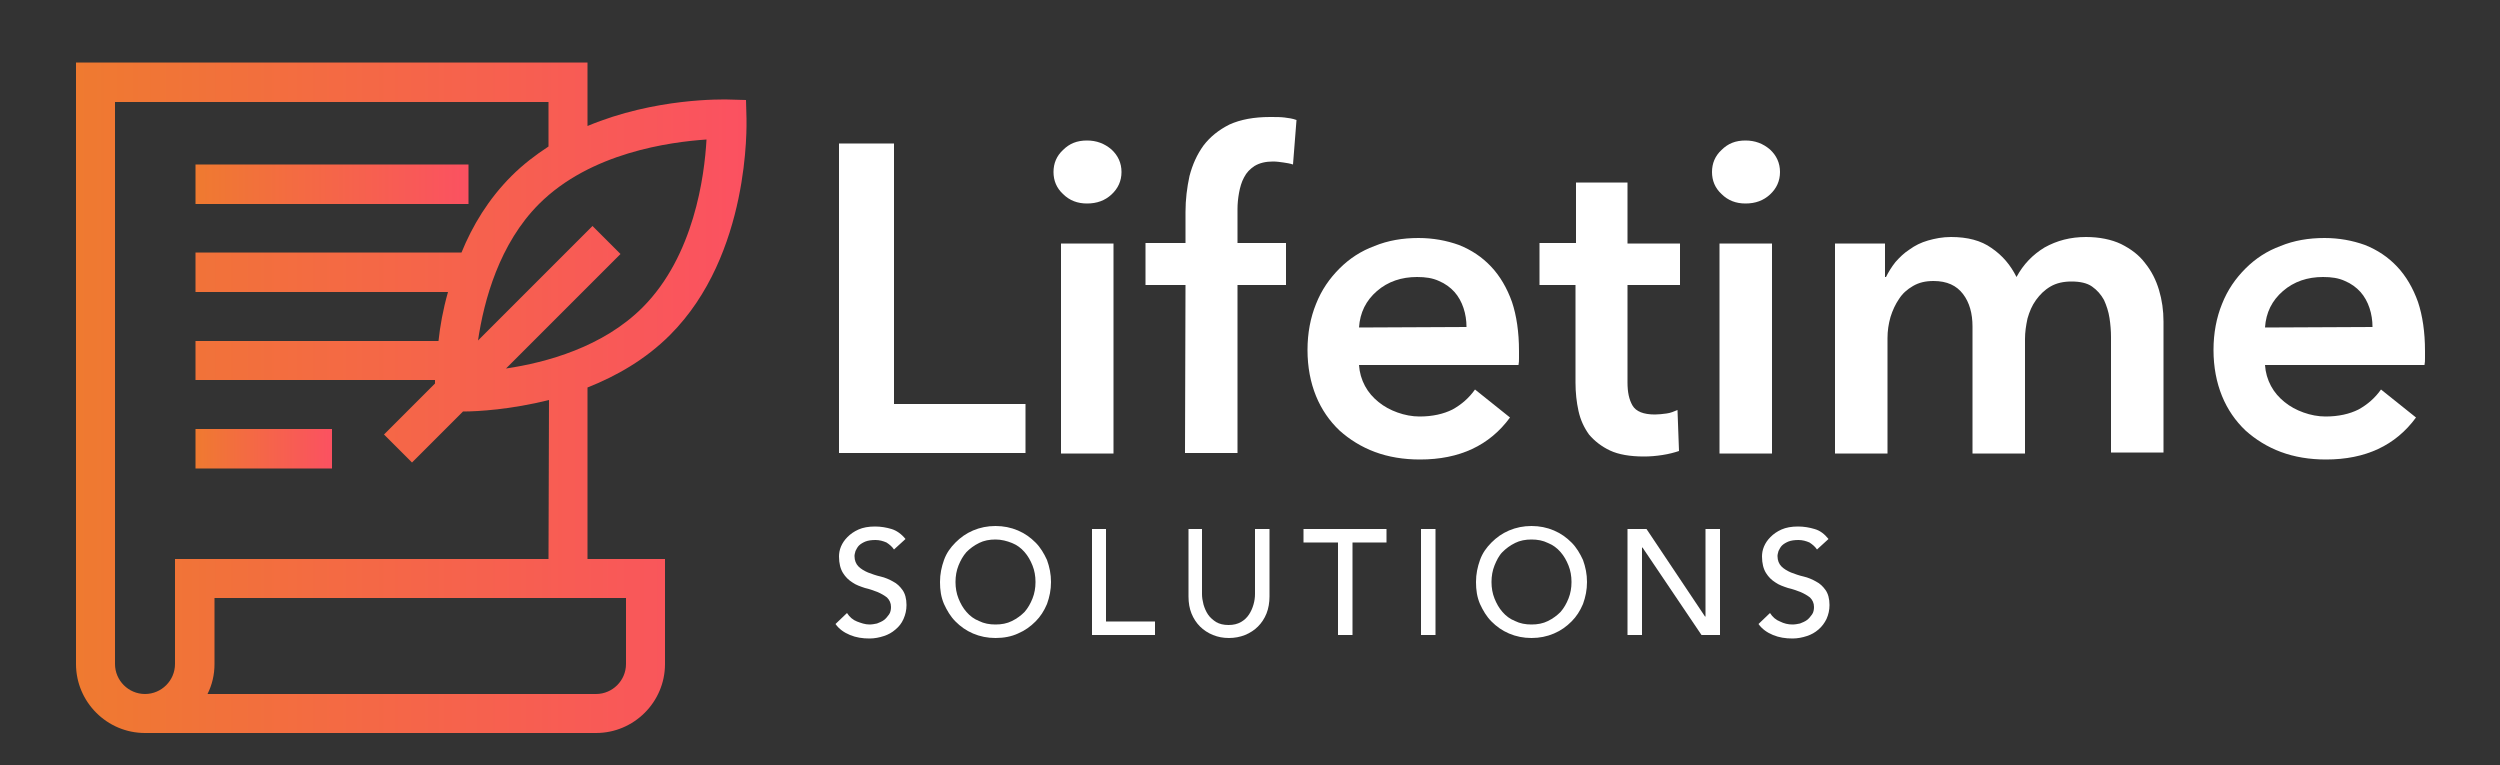
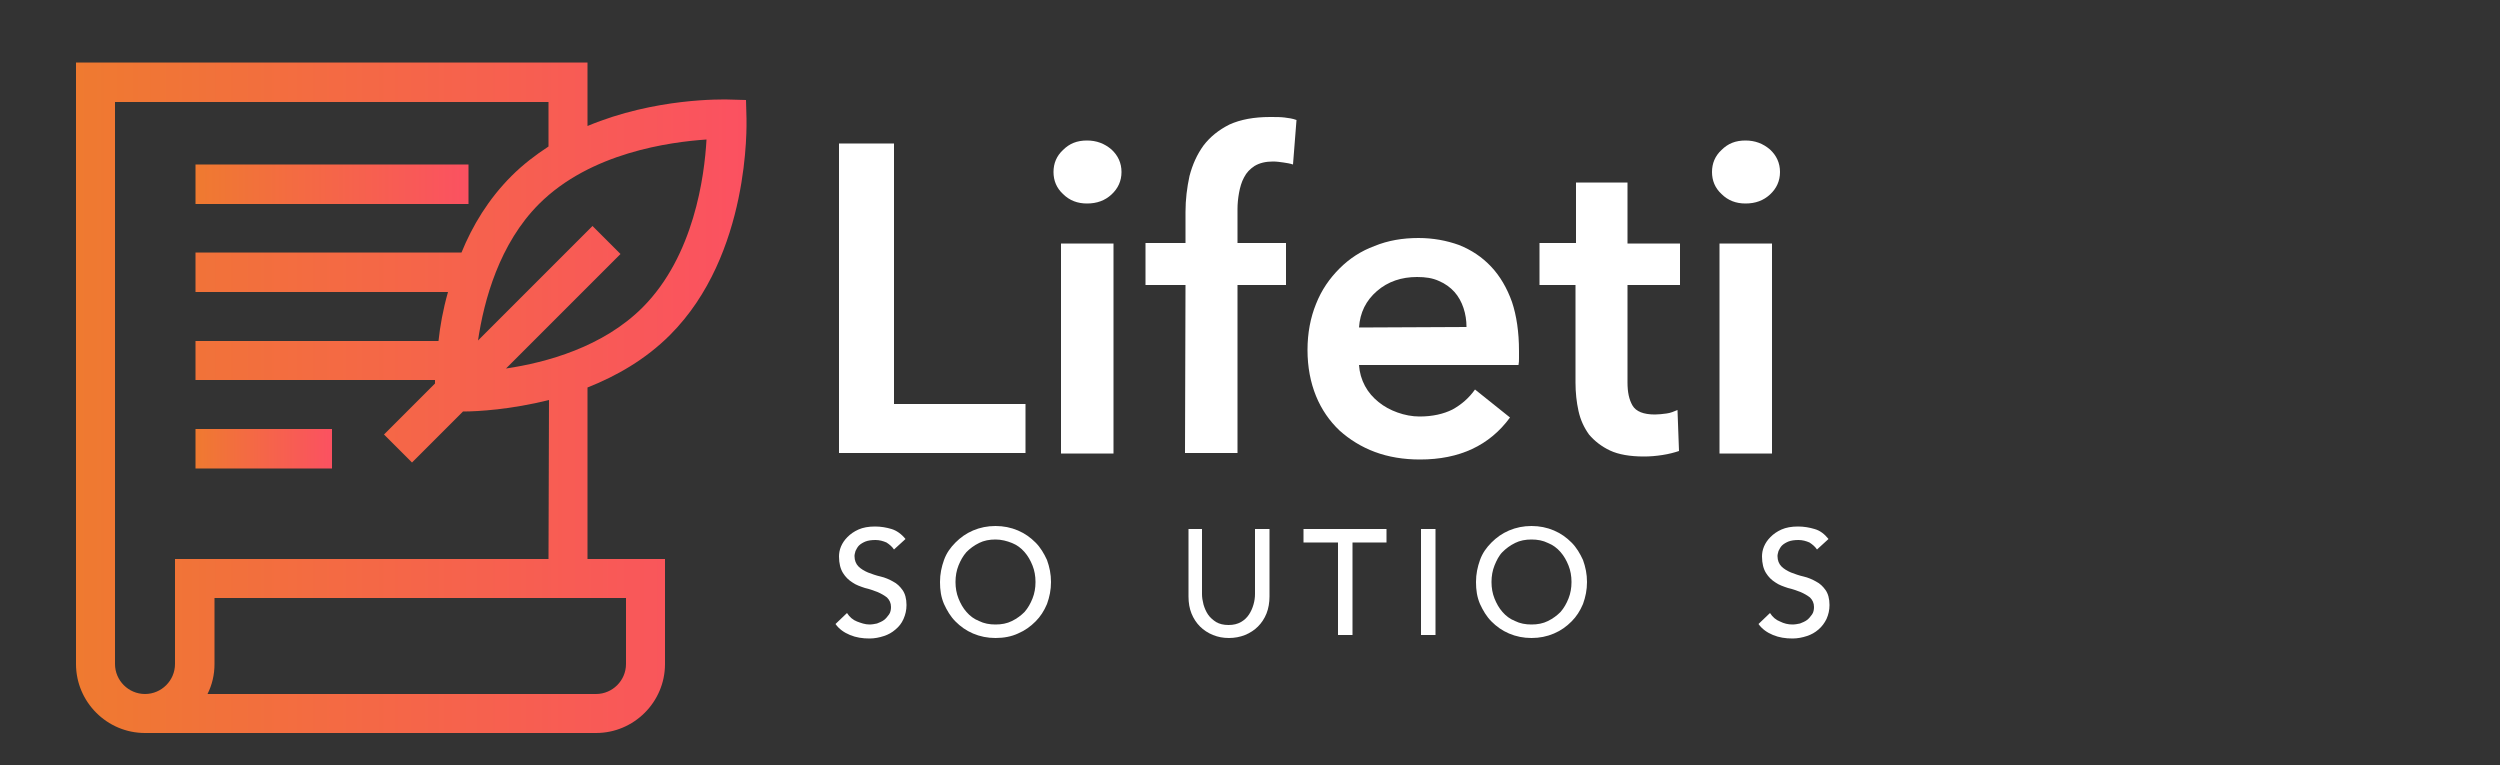
<svg xmlns="http://www.w3.org/2000/svg" version="1.1" id="Layer_1" x="0px" y="0px" viewBox="0 0 500 153" style="enable-background:new 0 0 500 153;" xml:space="preserve">
  <rect x="0" y="0" width="500" height="153" fill="#333333" stroke="none" />
  <style type="text/css"> .st0{enable-background:new ;} .st1{fill:#FFFFFF;} .st2{fill:url(#SVGID_1_);} .st3{fill:url(#SVGID_00000155855922009311227870000006215529500050510515_);} .st4{fill:url(#SVGID_00000136413721343118384330000001877705865184471685_);} </style>
  <g class="st0">
    <path class="st1" d="M169.4,122.6c0.5,0.8,1.2,1.4,2,1.7s1.6,0.6,2.5,0.6c0.5,0,1-0.1,1.5-0.2c0.5-0.2,1-0.4,1.4-0.7 c0.4-0.3,0.7-0.7,1-1.1c0.3-0.4,0.4-1,0.4-1.5c0-0.8-0.3-1.4-0.8-1.9c-0.5-0.4-1.2-0.8-1.9-1.1c-0.8-0.3-1.6-0.6-2.5-0.8 c-0.9-0.3-1.8-0.6-2.5-1.1c-0.8-0.5-1.4-1.1-1.9-1.9c-0.5-0.8-0.8-1.9-0.8-3.3c0-0.6,0.1-1.3,0.4-2c0.3-0.7,0.7-1.3,1.3-1.9 s1.3-1.1,2.2-1.5c0.9-0.4,2-0.6,3.3-0.6c1.2,0,2.3,0.2,3.3,0.5s2,1,2.8,2l-2.3,2.1c-0.4-0.6-0.9-1-1.5-1.4 c-0.7-0.3-1.4-0.5-2.2-0.5c-0.8,0-1.5,0.1-2,0.3c-0.5,0.2-1,0.5-1.3,0.8s-0.5,0.7-0.7,1.1c-0.1,0.4-0.2,0.7-0.2,1 c0,0.9,0.3,1.6,0.8,2.1c0.5,0.5,1.2,0.9,1.9,1.2c0.8,0.3,1.6,0.6,2.5,0.8c0.9,0.2,1.8,0.6,2.5,1c0.8,0.4,1.4,1,1.9,1.7 c0.5,0.7,0.8,1.7,0.8,3c0,1-0.2,1.9-0.6,2.8s-0.9,1.5-1.6,2.1c-0.7,0.6-1.4,1-2.3,1.3s-1.9,0.5-2.9,0.5c-1.4,0-2.7-0.2-3.9-0.7 c-1.2-0.5-2.2-1.2-2.9-2.2L169.4,122.6z" />
    <path class="st1" d="M199.1,127.6c-1.6,0-3.1-0.3-4.5-0.9c-1.4-0.6-2.5-1.4-3.5-2.4c-1-1-1.7-2.2-2.3-3.5c-0.6-1.4-0.8-2.8-0.8-4.4 c0-1.6,0.3-3,0.8-4.4c0.5-1.4,1.3-2.5,2.3-3.5c1-1,2.1-1.8,3.5-2.4c1.4-0.6,2.9-0.9,4.5-0.9s3.1,0.3,4.5,0.9 c1.4,0.6,2.5,1.4,3.5,2.4c1,1,1.7,2.2,2.3,3.5c0.5,1.4,0.8,2.8,0.8,4.4c0,1.6-0.3,3-0.8,4.4c-0.6,1.4-1.3,2.5-2.3,3.5 s-2.1,1.8-3.5,2.4C202.3,127.3,200.8,127.6,199.1,127.6z M199.1,124.9c1.2,0,2.3-0.2,3.3-0.7s1.8-1.1,2.5-1.8 c0.7-0.8,1.2-1.7,1.6-2.7s0.6-2.1,0.6-3.3c0-1.2-0.2-2.3-0.6-3.3c-0.4-1-0.9-1.9-1.6-2.7s-1.5-1.4-2.5-1.8s-2.1-0.7-3.3-0.7 c-1.2,0-2.3,0.2-3.3,0.7c-1,0.5-1.8,1.1-2.5,1.8c-0.7,0.8-1.2,1.7-1.6,2.7c-0.4,1-0.6,2.1-0.6,3.3c0,1.2,0.2,2.3,0.6,3.3 c0.4,1,0.9,1.9,1.6,2.7c0.7,0.8,1.5,1.4,2.5,1.8C196.8,124.7,197.9,124.9,199.1,124.9z" />
-     <path class="st1" d="M218.3,105.8h2.9v18.5h9.8v2.7h-12.6V105.8z" />
    <path class="st1" d="M240.4,105.8v13c0,0.7,0.1,1.3,0.3,2.1c0.2,0.7,0.5,1.4,0.9,2c0.4,0.6,1,1.1,1.6,1.5c0.7,0.4,1.5,0.6,2.5,0.6 c1,0,1.8-0.2,2.5-0.6c0.7-0.4,1.2-0.9,1.6-1.5c0.4-0.6,0.7-1.3,0.9-2c0.2-0.7,0.3-1.4,0.3-2.1v-13h2.9v13.5c0,1.2-0.2,2.4-0.6,3.4 s-1,1.9-1.7,2.6c-0.7,0.7-1.6,1.3-2.6,1.7c-1,0.4-2.1,0.6-3.2,0.6c-1.2,0-2.2-0.2-3.2-0.6c-1-0.4-1.9-1-2.6-1.7 c-0.7-0.7-1.3-1.6-1.7-2.6c-0.4-1-0.6-2.1-0.6-3.4v-13.5H240.4z" />
    <path class="st1" d="M267.5,108.5h-6.8v-2.7h16.6v2.7h-6.8v18.5h-2.9V108.5z" />
    <path class="st1" d="M284.2,105.8h2.9v21.2h-2.9V105.8z" />
    <path class="st1" d="M306.3,127.6c-1.6,0-3.1-0.3-4.5-0.9c-1.4-0.6-2.5-1.4-3.5-2.4c-1-1-1.7-2.2-2.3-3.5c-0.6-1.4-0.8-2.8-0.8-4.4 c0-1.6,0.3-3,0.8-4.4c0.5-1.4,1.3-2.5,2.3-3.5c1-1,2.1-1.8,3.5-2.4c1.4-0.6,2.9-0.9,4.5-0.9c1.6,0,3.1,0.3,4.5,0.9 c1.4,0.6,2.5,1.4,3.5,2.4c1,1,1.7,2.2,2.3,3.5c0.5,1.4,0.8,2.8,0.8,4.4c0,1.6-0.3,3-0.8,4.4c-0.6,1.4-1.3,2.5-2.3,3.5 c-1,1-2.1,1.8-3.5,2.4C309.4,127.3,307.9,127.6,306.3,127.6z M306.3,124.9c1.2,0,2.3-0.2,3.3-0.7c1-0.5,1.8-1.1,2.5-1.8 c0.7-0.8,1.2-1.7,1.6-2.7s0.6-2.1,0.6-3.3c0-1.2-0.2-2.3-0.6-3.3c-0.4-1-0.9-1.9-1.6-2.7s-1.5-1.4-2.5-1.8c-1-0.5-2.1-0.7-3.3-0.7 c-1.2,0-2.3,0.2-3.3,0.7c-1,0.5-1.8,1.1-2.5,1.8s-1.2,1.7-1.6,2.7c-0.4,1-0.6,2.1-0.6,3.3c0,1.2,0.2,2.3,0.6,3.3 c0.4,1,0.9,1.9,1.6,2.7c0.7,0.8,1.5,1.4,2.5,1.8C304,124.7,305.1,124.9,306.3,124.9z" />
-     <path class="st1" d="M325.5,105.8h3.8l11.7,17.5h0.1v-17.5h2.9v21.2h-3.7l-11.8-17.5h-0.1v17.5h-2.9V105.8z" />
    <path class="st1" d="M354,122.6c0.5,0.8,1.2,1.4,2,1.7c0.8,0.4,1.6,0.6,2.5,0.6c0.5,0,1-0.1,1.5-0.2c0.5-0.2,1-0.4,1.4-0.7 c0.4-0.3,0.7-0.7,1-1.1c0.3-0.4,0.4-1,0.4-1.5c0-0.8-0.3-1.4-0.8-1.9c-0.5-0.4-1.2-0.8-1.9-1.1c-0.8-0.3-1.6-0.6-2.5-0.8 c-0.9-0.3-1.8-0.6-2.5-1.1c-0.8-0.5-1.4-1.1-1.9-1.9c-0.5-0.8-0.8-1.9-0.8-3.3c0-0.6,0.1-1.3,0.4-2c0.3-0.7,0.7-1.3,1.3-1.9 s1.3-1.1,2.2-1.5c0.9-0.4,2-0.6,3.3-0.6c1.2,0,2.3,0.2,3.3,0.5c1.1,0.3,2,1,2.8,2l-2.3,2.1c-0.4-0.6-0.9-1-1.5-1.4 c-0.7-0.3-1.4-0.5-2.2-0.5c-0.8,0-1.5,0.1-2,0.3c-0.5,0.2-1,0.5-1.3,0.8s-0.5,0.7-0.7,1.1c-0.1,0.4-0.2,0.7-0.2,1 c0,0.9,0.3,1.6,0.8,2.1c0.5,0.5,1.2,0.9,1.9,1.2c0.8,0.3,1.6,0.6,2.5,0.8c0.9,0.2,1.8,0.6,2.5,1c0.8,0.4,1.4,1,1.9,1.7 c0.5,0.7,0.8,1.7,0.8,3c0,1-0.2,1.9-0.6,2.8c-0.4,0.8-0.9,1.5-1.6,2.1c-0.7,0.6-1.4,1-2.3,1.3c-0.9,0.3-1.9,0.5-2.9,0.5 c-1.4,0-2.7-0.2-3.9-0.7c-1.2-0.5-2.2-1.2-2.9-2.2L354,122.6z" />
  </g>
  <g>
    <path class="st1" d="M167.8,28.7h11v52.1h26.3v9.8h-37.3V28.7z" />
    <path class="st1" d="M210.7,34.4c0-1.7,0.6-3.2,1.9-4.4c1.3-1.3,2.8-1.9,4.8-1.9c1.9,0,3.5,0.6,4.9,1.8c1.3,1.2,2,2.7,2,4.5 s-0.7,3.3-2,4.5s-2.9,1.8-4.9,1.8c-1.9,0-3.5-0.6-4.8-1.9C211.3,37.6,210.7,36.1,210.7,34.4z M212.2,48.7h10.5v42h-10.5V48.7z" />
    <path class="st1" d="M237.1,57h-8v-8.4h8v-6.2c0-2.5,0.3-4.9,0.8-7.2c0.6-2.3,1.5-4.3,2.8-6.1c1.3-1.7,3-3.1,5.2-4.2 c2.2-1,4.9-1.5,8.1-1.5c1.2,0,2.1,0,2.9,0.1c0.8,0.1,1.6,0.2,2.4,0.5l-0.7,8.9c-0.6-0.2-1.2-0.3-1.9-0.4c-0.7-0.1-1.4-0.2-2.1-0.2 c-1.5,0-2.7,0.3-3.7,0.9c-0.9,0.6-1.6,1.3-2.1,2.3c-0.5,0.9-0.8,2-1,3.1s-0.3,2.2-0.3,3.2v6.8h9.7V57h-9.7v33.6H237L237.1,57 L237.1,57z" />
    <path class="st1" d="M303.8,70.2c0,0.5,0,0.9,0,1.4s0,0.9-0.1,1.4h-31.9c0.1,1.5,0.5,2.9,1.2,4.2c0.7,1.3,1.6,2.3,2.7,3.2 c1.1,0.9,2.4,1.6,3.8,2.1s2.9,0.8,4.4,0.8c2.6,0,4.8-0.5,6.6-1.4c1.8-1,3.3-2.3,4.5-4l7,5.6c-4.1,5.6-10.1,8.4-18,8.4 c-3.3,0-6.3-0.5-9-1.5s-5.1-2.5-7.1-4.3c-2-1.9-3.6-4.2-4.7-6.9c-1.1-2.7-1.7-5.8-1.7-9.2c0-3.4,0.6-6.5,1.7-9.2 c1.1-2.8,2.7-5.1,4.7-7.1s4.3-3.5,7-4.5c2.7-1.1,5.6-1.6,8.8-1.6c2.9,0,5.6,0.5,8.1,1.4c2.5,1,4.6,2.4,6.4,4.3 c1.8,1.9,3.2,4.3,4.2,7.1C303.3,63.1,303.8,66.4,303.8,70.2z M293.3,65.4c0-1.3-0.2-2.6-0.6-3.8s-1-2.3-1.8-3.2s-1.9-1.7-3.1-2.2 c-1.3-0.6-2.7-0.8-4.4-0.8c-3.1,0-5.8,0.9-8,2.8c-2.2,1.9-3.4,4.3-3.6,7.3L293.3,65.4L293.3,65.4z" />
    <path class="st1" d="M307.9,57v-8.4h7.3V36.5h10.3v12.2H336V57h-10.5v19.5c0,1.9,0.3,3.4,1,4.6s2.2,1.8,4.5,1.8 c0.7,0,1.5-0.1,2.3-0.2s1.5-0.4,2.2-0.7l0.3,8.2c-0.9,0.3-2,0.6-3.3,0.8c-1.3,0.2-2.5,0.3-3.7,0.3c-2.8,0-5.1-0.4-6.8-1.2 c-1.7-0.8-3.1-1.9-4.2-3.2c-1-1.4-1.7-2.9-2.1-4.7c-0.4-1.8-0.6-3.7-0.6-5.7V57H307.9z" />
    <path class="st1" d="M342.4,34.4c0-1.7,0.6-3.2,1.9-4.4c1.3-1.3,2.8-1.9,4.8-1.9c1.9,0,3.5,0.6,4.9,1.8c1.3,1.2,2,2.7,2,4.5 s-0.7,3.3-2,4.5s-2.9,1.8-4.9,1.8c-1.9,0-3.5-0.6-4.8-1.9C343,37.6,342.4,36.1,342.4,34.4z M343.9,48.7h10.5v42h-10.5V48.7z" />
-     <path class="st1" d="M417.2,47.4c2.7,0,5.1,0.5,7,1.4c2,1,3.6,2.2,4.8,3.8c1.3,1.6,2.2,3.4,2.8,5.4c0.6,2,0.9,4.1,0.9,6.3v26.2 h-10.5V67.4c0-1.2-0.1-2.5-0.3-3.8c-0.2-1.3-0.6-2.5-1.1-3.6c-0.6-1.1-1.4-2-2.4-2.7s-2.4-1-4.1-1c-1.6,0-3,0.3-4.2,1 s-2.1,1.6-2.9,2.7c-0.8,1.1-1.3,2.3-1.7,3.7c-0.3,1.4-0.5,2.7-0.5,4.1v22.9h-10.5V65.3c0-2.6-0.6-4.8-1.9-6.5s-3.2-2.6-5.9-2.6 c-1.6,0-2.9,0.3-4.1,1s-2.1,1.5-2.8,2.6c-0.7,1-1.3,2.3-1.7,3.6c-0.4,1.4-0.6,2.8-0.6,4.2v23.1H367v-42h10v6.7h0.2 c0.5-1,1.1-2,1.9-3c0.8-0.9,1.7-1.8,2.8-2.5c1.1-0.8,2.3-1.4,3.7-1.8c1.4-0.4,2.9-0.7,4.6-0.7c3.3,0,6,0.7,8.1,2.2 c2.2,1.5,3.8,3.4,5,5.8c1.4-2.6,3.3-4.5,5.6-5.9C411.4,48.1,414.1,47.4,417.2,47.4z" />
-     <path class="st1" d="M485,70.2c0,0.5,0,0.9,0,1.4s0,0.9-0.1,1.4H453c0.1,1.5,0.5,2.9,1.2,4.2c0.7,1.3,1.6,2.3,2.7,3.2 c1.1,0.9,2.4,1.6,3.8,2.1s2.9,0.8,4.4,0.8c2.6,0,4.8-0.5,6.6-1.4c1.8-1,3.3-2.3,4.5-4l7,5.6c-4.1,5.6-10.1,8.4-18,8.4 c-3.3,0-6.3-0.5-9-1.5s-5.1-2.5-7.1-4.3c-2-1.9-3.6-4.2-4.7-6.9c-1.1-2.7-1.7-5.8-1.7-9.2c0-3.4,0.6-6.5,1.7-9.2 c1.1-2.8,2.7-5.1,4.7-7.1s4.3-3.5,7-4.5c2.7-1.1,5.6-1.6,8.8-1.6c2.9,0,5.6,0.5,8.1,1.4c2.5,1,4.6,2.4,6.4,4.3 c1.8,1.9,3.2,4.3,4.2,7.1C484.5,63.1,485,66.4,485,70.2z M474.5,65.4c0-1.3-0.2-2.6-0.6-3.8s-1-2.3-1.8-3.2s-1.9-1.7-3.1-2.2 c-1.3-0.6-2.7-0.8-4.4-0.8c-3.1,0-5.8,0.9-8,2.8c-2.2,1.9-3.4,4.3-3.6,7.3L474.5,65.4L474.5,65.4z" />
  </g>
  <g>
    <linearGradient id="SVGID_1_" gradientUnits="userSpaceOnUse" x1="39.1" y1="117.15" x2="93.7" y2="117.15" gradientTransform="matrix(1 0 0 -1 0 154)">
      <stop offset="0" style="stop-color:#EF7A30" />
      <stop offset="1" style="stop-color:#FB5161" />
    </linearGradient>
    <path class="st2" d="M39.1,32.9h54.6v7.9H39.1V32.9z" />
    <linearGradient id="SVGID_00000065756040170674877580000010165294236850301338_" gradientUnits="userSpaceOnUse" x1="39.1" y1="64.25" x2="66.4" y2="64.25" gradientTransform="matrix(1 0 0 -1 0 154)">
      <stop offset="0" style="stop-color:#EF7A30" />
      <stop offset="1" style="stop-color:#FB5161" />
    </linearGradient>
    <path style="fill:url(#SVGID_00000065756040170674877580000010165294236850301338_);" d="M39.1,85.8h27.3v7.9H39.1V85.8z" />
    <linearGradient id="SVGID_00000027581879752710061730000018419897875412532134_" gradientUnits="userSpaceOnUse" x1="15.2" y1="74.45" x2="149.306" y2="74.45" gradientTransform="matrix(1 0 0 -1 0 154)">
      <stop offset="0" style="stop-color:#EF7A30" />
      <stop offset="1" style="stop-color:#FB5161" />
    </linearGradient>
    <path style="fill:url(#SVGID_00000027581879752710061730000018419897875412532134_);" d="M134,67c16.1-16.1,15.3-42.2,15.3-43.3 l-0.1-3.7l-3.7-0.1c-0.8,0-14.4-0.4-28,5.3V12.5H15.2v120.3c0,7.6,6.2,13.8,13.8,13.8c0.1,0,0.2,0,0.4,0l0,0h89.8 c7.6,0,13.8-6.2,13.8-13.8v-21h-15.5V77.5C123.3,75.2,129.1,71.9,134,67z M128.5,61.5c-7.9,7.9-19.2,11-27.3,12.2l22.9-22.9 l-5.6-5.6L95.6,68.1c1.2-8.1,4.3-19.4,12.2-27.3c10.3-10.3,26.2-12.4,33.5-12.9C140.9,35.2,138.8,51.2,128.5,61.5L128.5,61.5z M125.2,132.8c0,3.3-2.7,6-6,6H41.5c0.9-1.8,1.4-3.8,1.4-6v-13.2h82.3L125.2,132.8L125.2,132.8z M109.7,111.8H35v21 c0,3.3-2.7,6-6,6s-6-2.7-6-6V20.4h86.7v8.9c-2.6,1.7-5.1,3.6-7.4,5.9c-4.6,4.6-7.8,9.9-10,15.3H39.1v7.9h50.5 c-1,3.5-1.6,6.9-1.9,9.8H39.1V76H87c0,0.3,0,0.5,0,0.7L76.8,86.9l5.6,5.6l10.2-10.2c3,0,9.6-0.4,17.2-2.3L109.7,111.8L109.7,111.8z " />
  </g>
</svg>